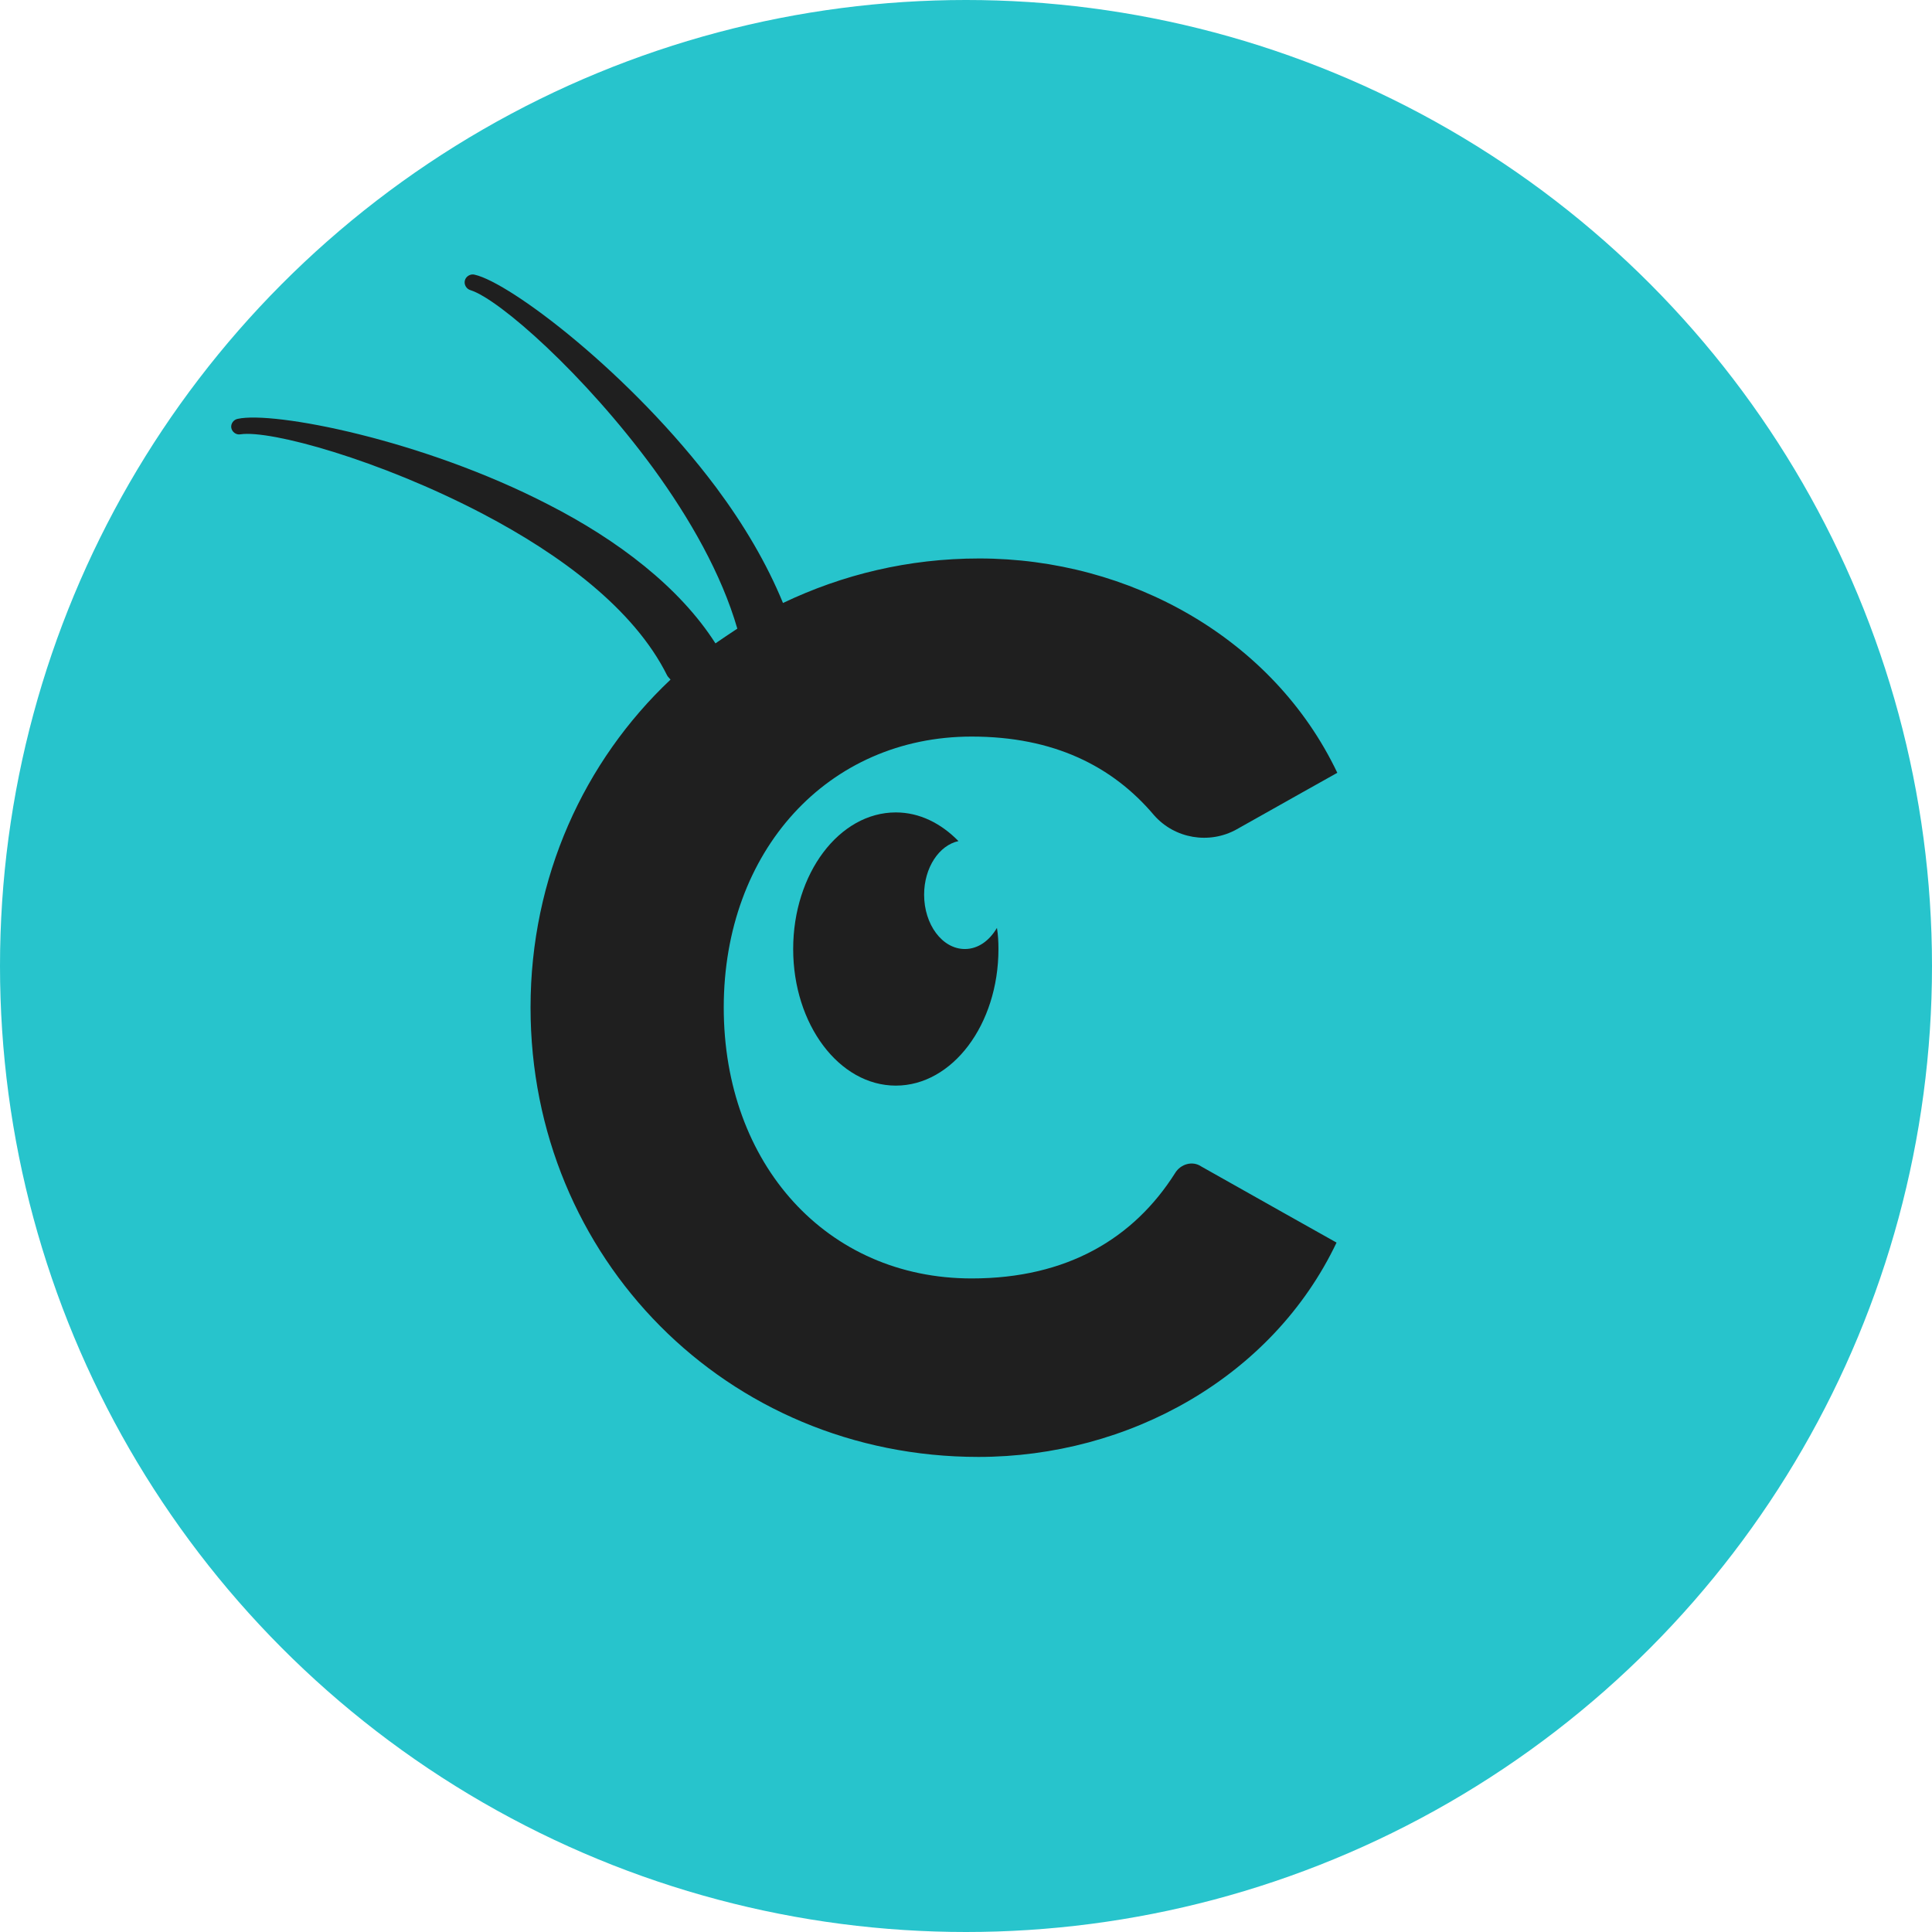
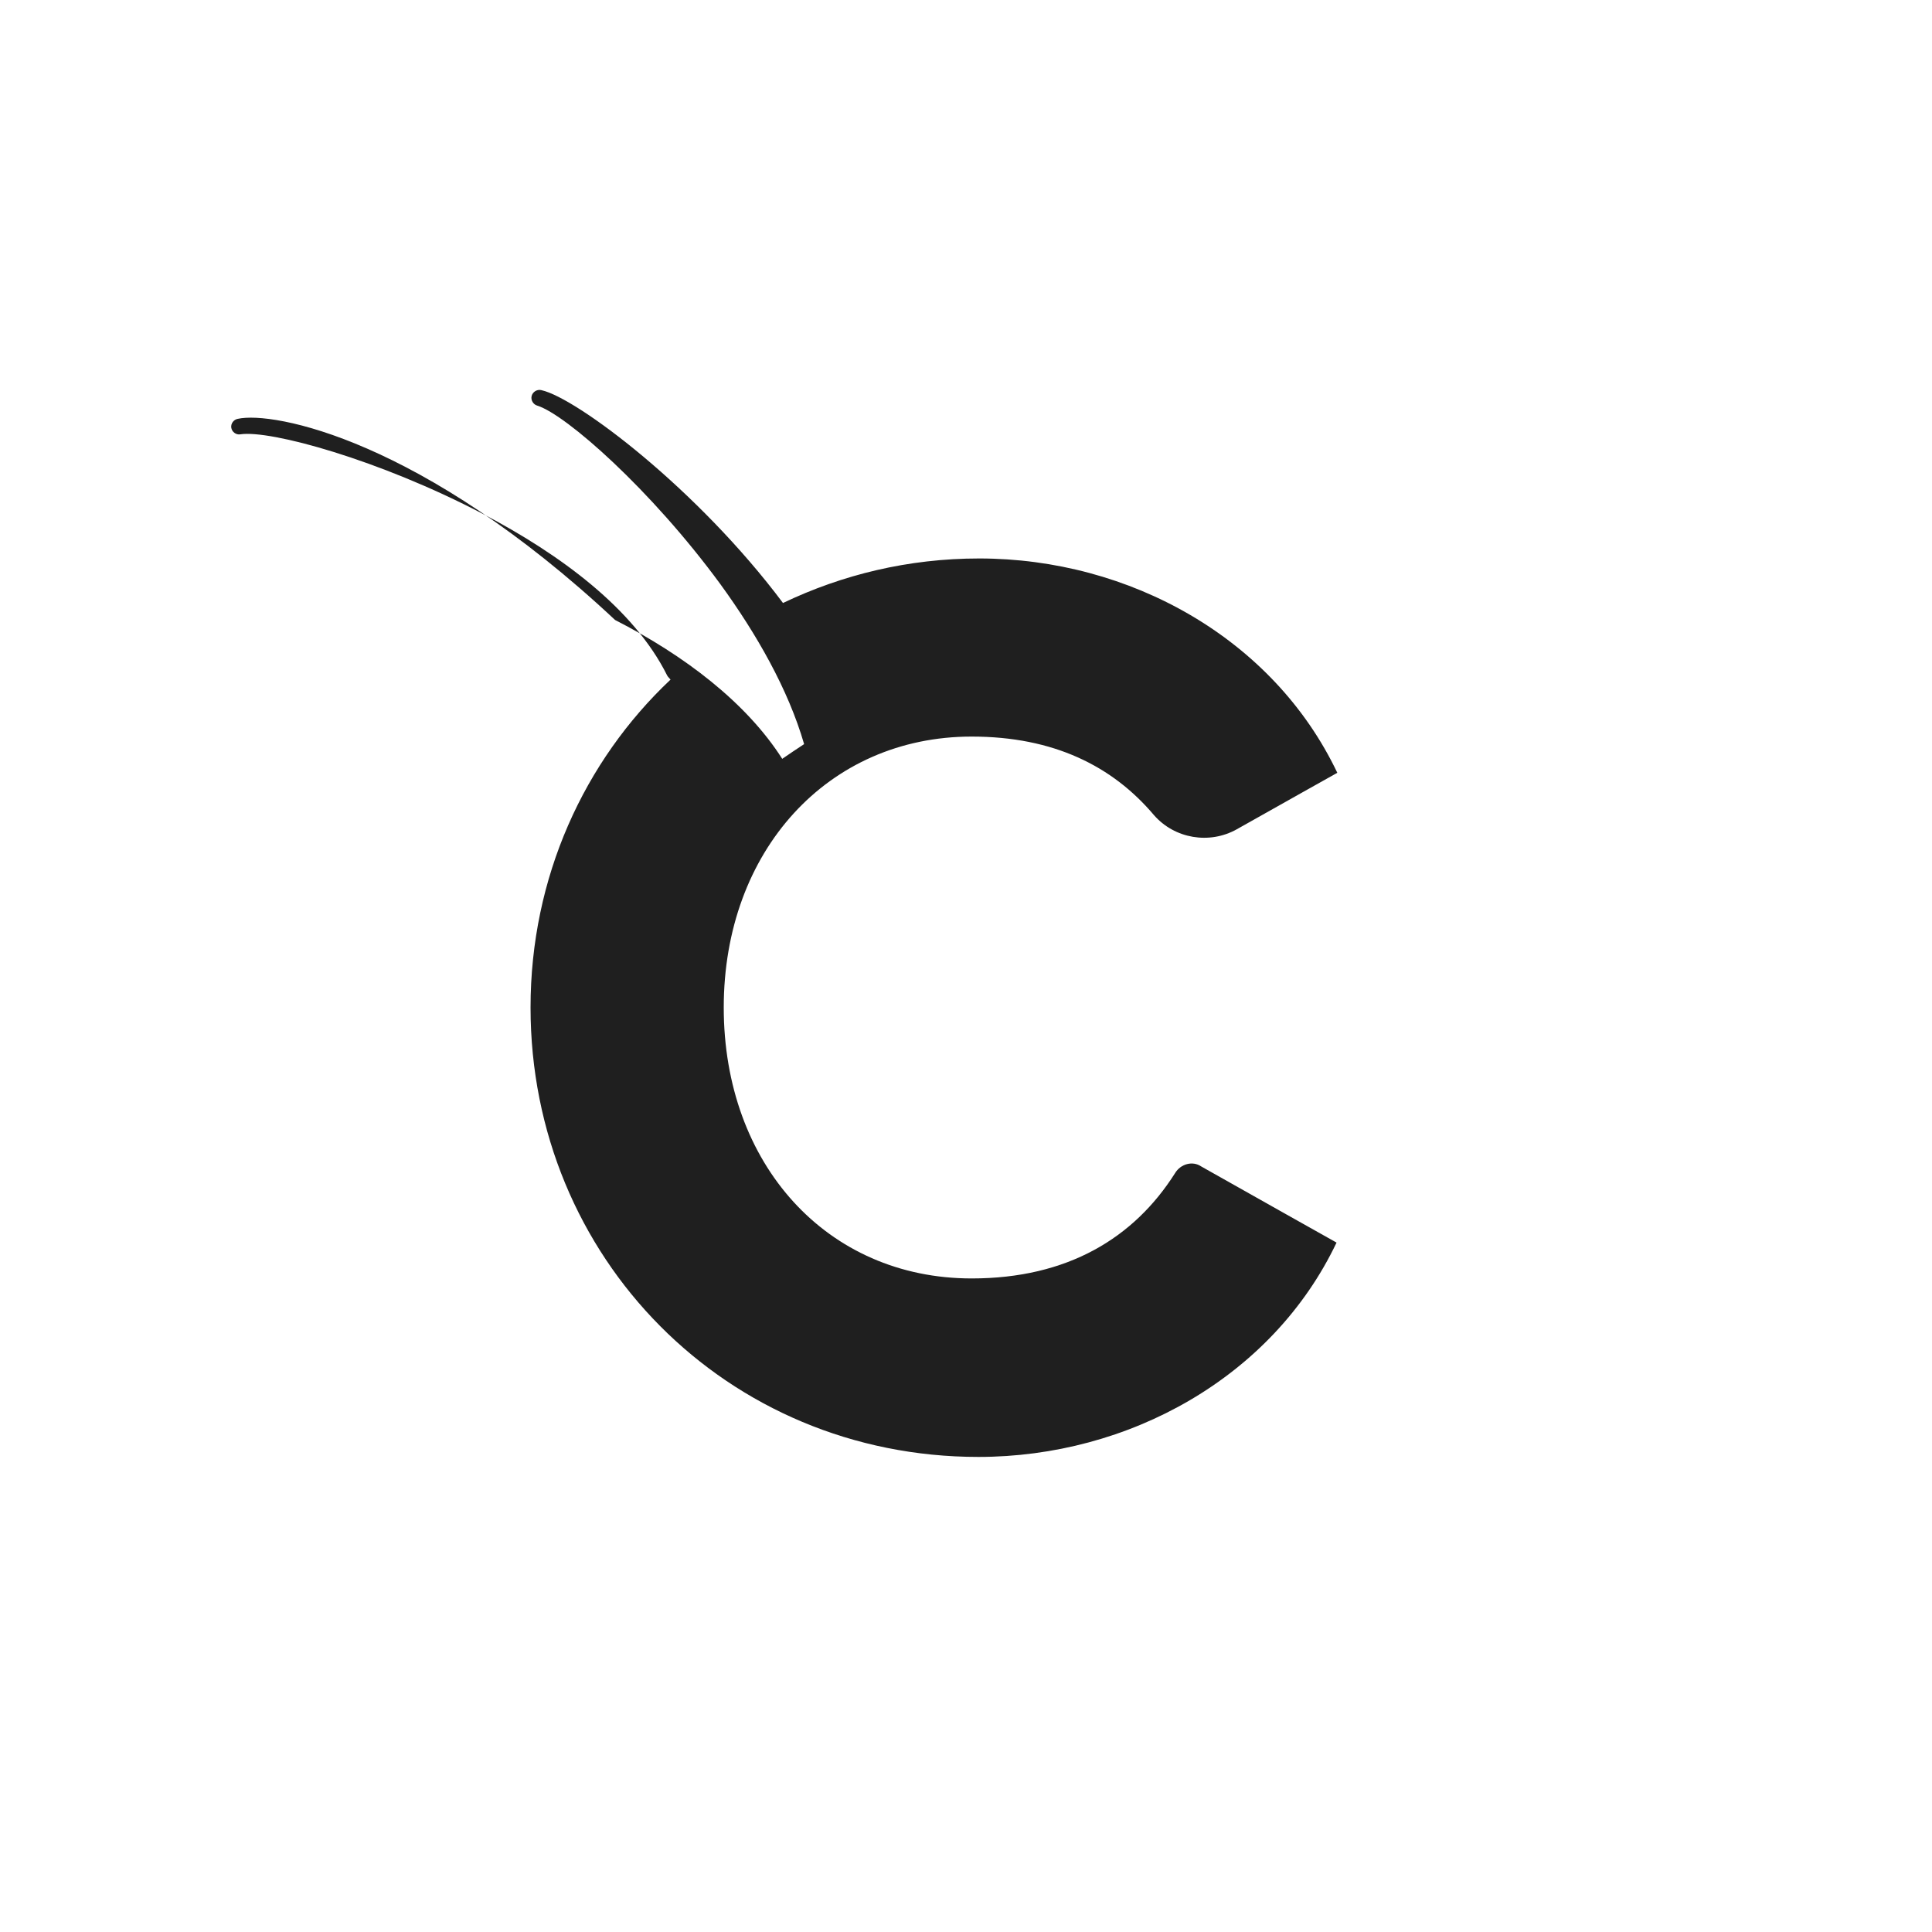
<svg xmlns="http://www.w3.org/2000/svg" id="Layer_1" x="0px" y="0px" viewBox="0 0 512 512" style="enable-background:new 0 0 512 512;" xml:space="preserve">
  <style type="text/css">	.st0{fill:#27C4CC;}	.st1{fill-rule:evenodd;clip-rule:evenodd;fill:#1F1F1F;}</style>
  <g>
-     <circle class="st0" cx="256" cy="256" r="256" />
    <g>
-       <path class="st1" d="M311.4,310.9c-10.9,17.2-28.5,27.9-53.9,27.9c-38.4,0-65.7-30.3-65.7-71.8s27.6-71.8,65.7-71.8   c21.7,0,37.3,7.8,48.3,20.8c5.5,6.3,14.7,7.8,21.9,3.8c11.7-6.6,26.7-15,26.7-15c-17-35.7-55.1-56.8-94.9-56.8   c-18.8,0-36.3,4.3-52,11.8c-4.3-10.5-10.4-20.8-17.7-30.6c-22.6-30.2-54.6-54.3-64-56.4c-1.1-0.3-2.3,0.4-2.6,1.5   c-0.3,1.1,0.4,2.3,1.5,2.6c7.6,2.4,30.1,22.2,48.5,47.3c9.6,13.2,18,27.9,22.2,42.4c-2,1.3-3.9,2.6-5.8,3.9   c-9.5-14.9-25.9-27.4-44.3-36.8C111.8,116.4,72.4,108.9,63,111c-1.1,0.2-1.9,1.3-1.7,2.4c0.2,1.1,1.3,1.9,2.4,1.7   c7.9-1.2,36.8,6.7,64.3,21.1c20.4,10.7,40,25.1,48.8,42.8c0.2,0.4,0.6,0.7,0.9,1.1c-22.9,21.6-37.1,52.4-37.1,86.9   c0,66.3,52,119.1,118.7,119.1c39.8,0,77.9-21.1,94.9-56.8c0,0-25.3-14.2-35.9-20.2C316.1,307.6,312.9,308.4,311.4,310.9z" />
-       <path class="st1" d="M255.7,251.5c-6,0-10.8-6.5-10.8-14.4c0-7.2,4-13.1,9.1-14.2c-4.6-4.7-10.3-7.6-16.6-7.6   c-15,0-27.2,16.2-27.2,36.2c0,20,12.2,36.2,27.2,36.2c15,0,27.2-16.2,27.2-36.2c0-1.9-0.1-3.8-0.4-5.6   C262.2,249.3,259.2,251.5,255.7,251.5z" />
+       <path class="st1" d="M311.4,310.9c-10.9,17.2-28.5,27.9-53.9,27.9c-38.4,0-65.7-30.3-65.7-71.8s27.6-71.8,65.7-71.8   c21.7,0,37.3,7.8,48.3,20.8c5.5,6.3,14.7,7.8,21.9,3.8c11.7-6.6,26.7-15,26.7-15c-17-35.7-55.1-56.8-94.9-56.8   c-18.8,0-36.3,4.3-52,11.8c-22.6-30.2-54.6-54.3-64-56.4c-1.1-0.3-2.3,0.4-2.6,1.5   c-0.3,1.1,0.4,2.3,1.5,2.6c7.6,2.4,30.1,22.2,48.5,47.3c9.6,13.2,18,27.9,22.2,42.4c-2,1.3-3.9,2.6-5.8,3.9   c-9.5-14.9-25.9-27.4-44.3-36.8C111.8,116.4,72.4,108.9,63,111c-1.1,0.2-1.9,1.3-1.7,2.4c0.2,1.1,1.3,1.9,2.4,1.7   c7.9-1.2,36.8,6.7,64.3,21.1c20.4,10.7,40,25.1,48.8,42.8c0.2,0.4,0.6,0.7,0.9,1.1c-22.9,21.6-37.1,52.4-37.1,86.9   c0,66.3,52,119.1,118.7,119.1c39.8,0,77.9-21.1,94.9-56.8c0,0-25.3-14.2-35.9-20.2C316.1,307.6,312.9,308.4,311.4,310.9z" />
    </g>
  </g>
</svg>